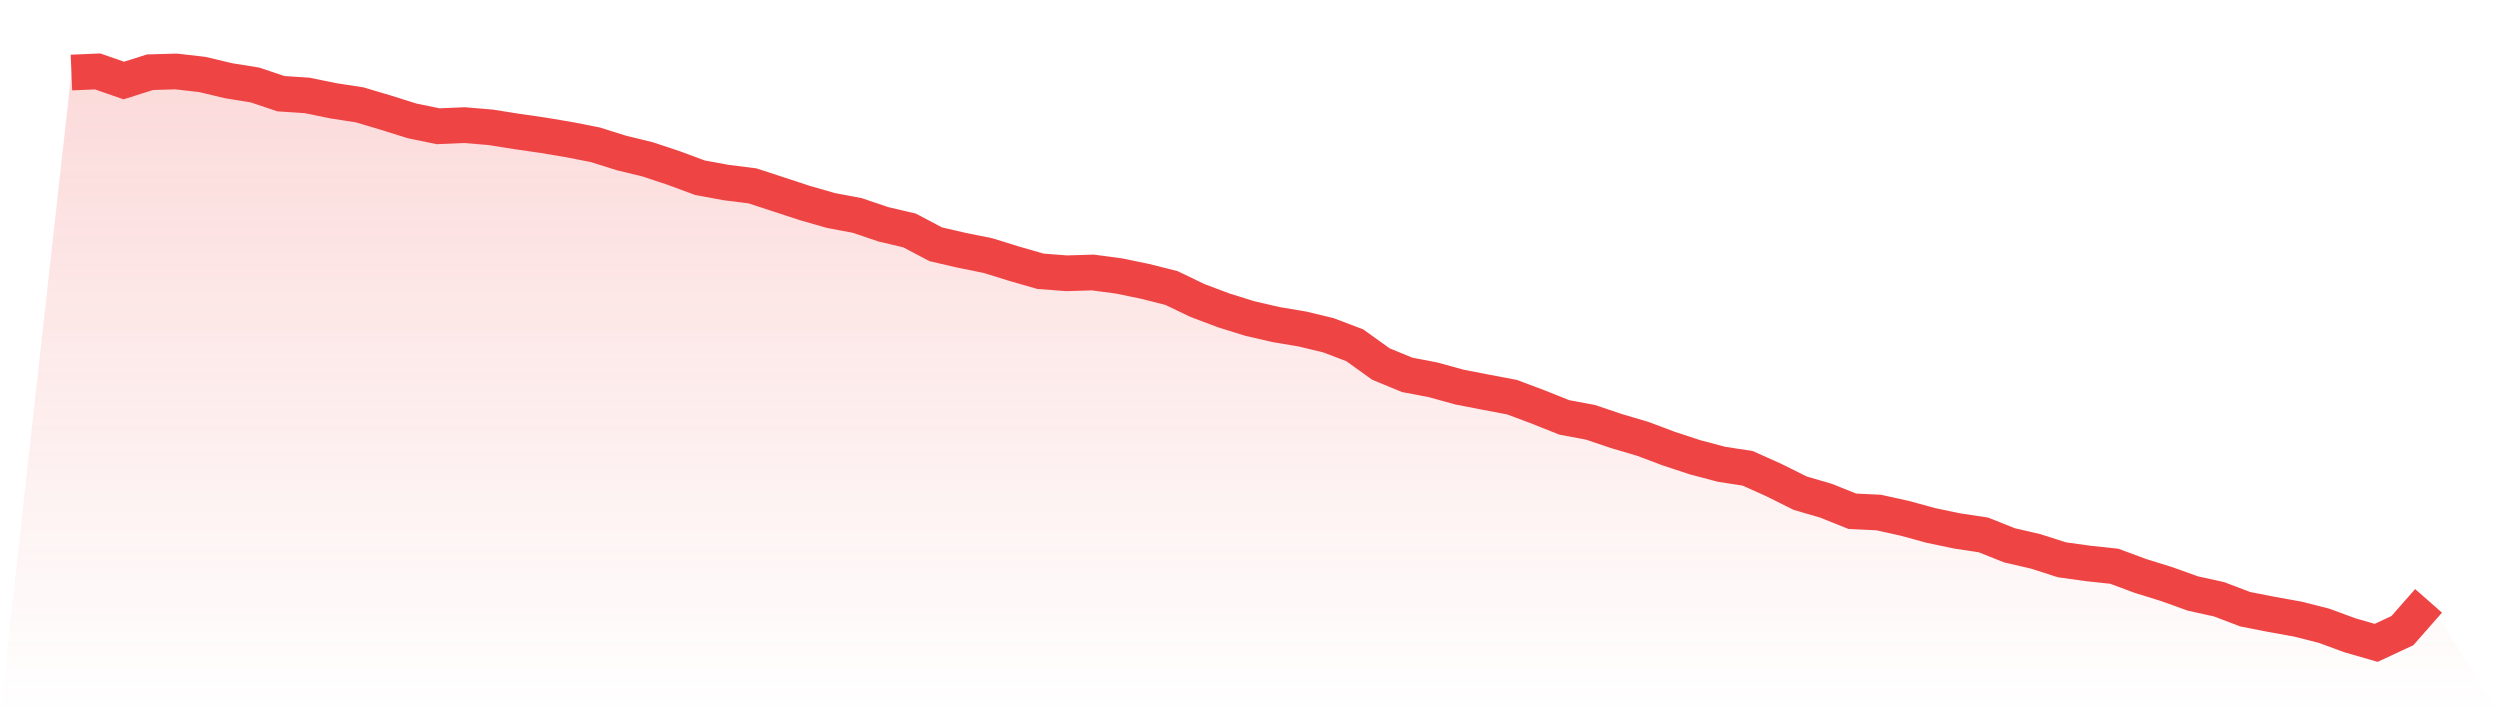
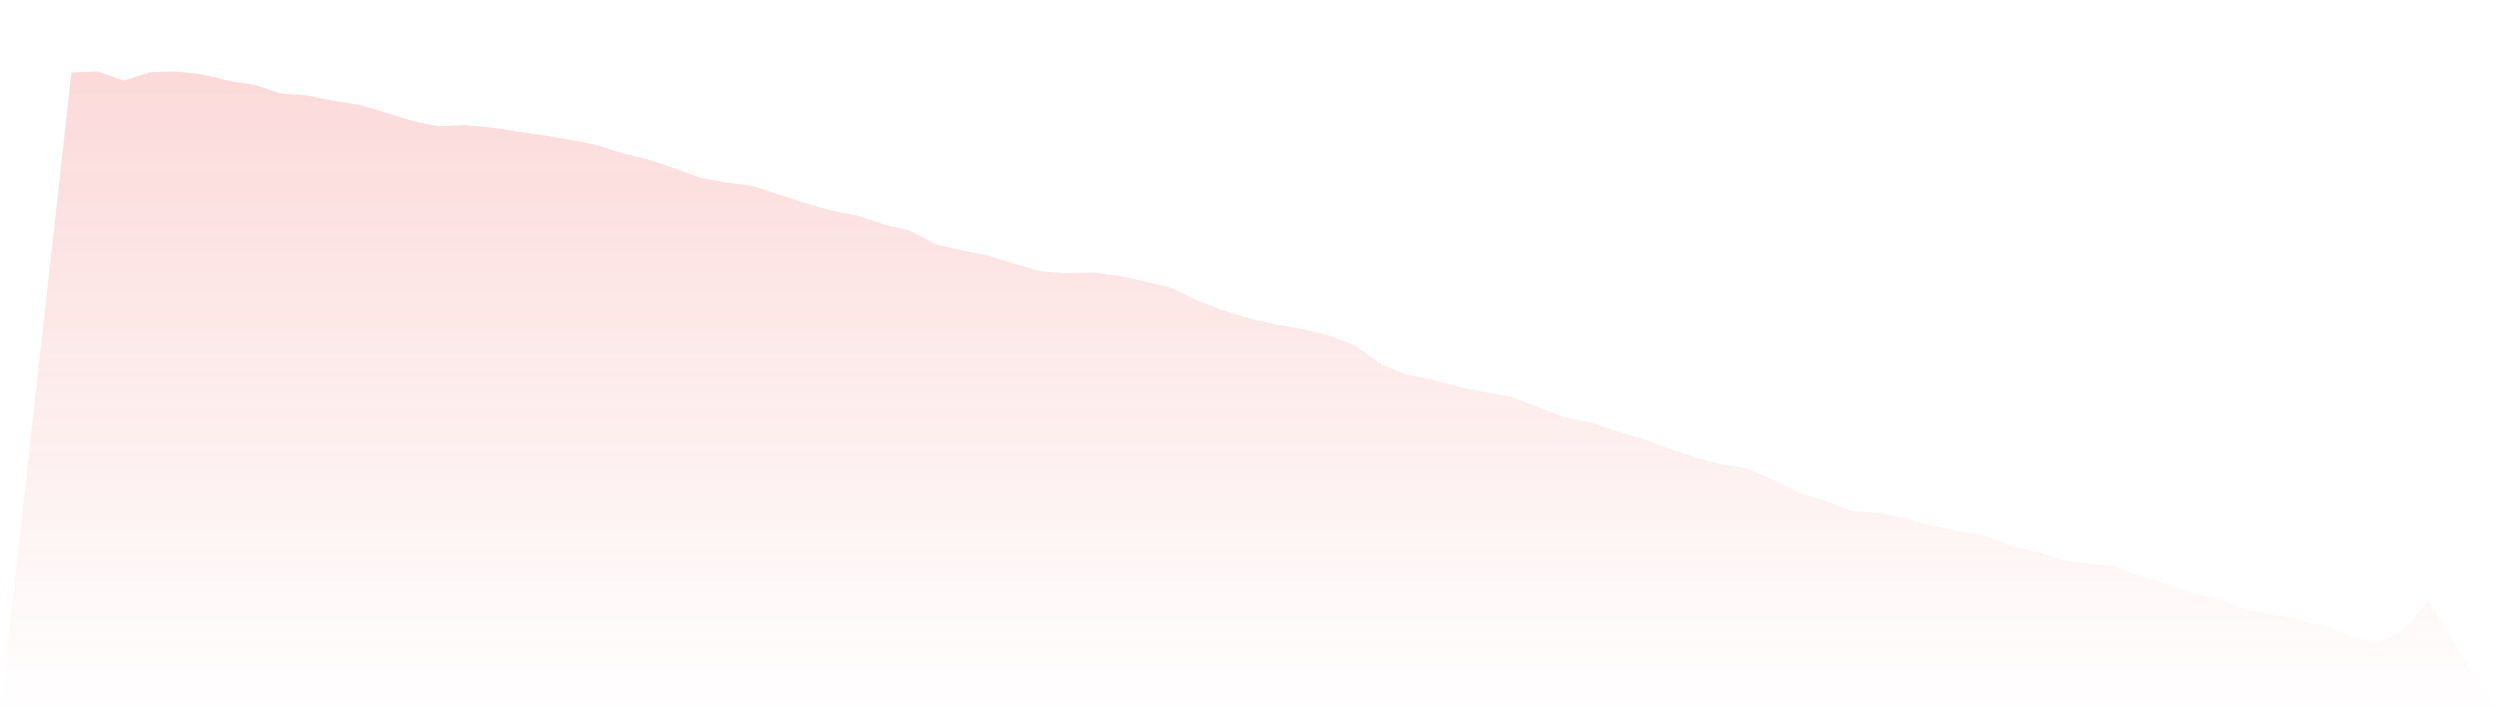
<svg xmlns="http://www.w3.org/2000/svg" viewBox="0 0 140 40">
  <defs>
    <linearGradient id="gradient" x1="0" x2="0" y1="0" y2="1">
      <stop offset="0%" stop-color="#ef4444" stop-opacity="0.2" />
      <stop offset="100%" stop-color="#ef4444" stop-opacity="0" />
    </linearGradient>
  </defs>
  <path d="M4,4.062 L4,4.062 L5.467,4 L6.933,4.51 L8.4,4.044 L9.867,4.002 L11.333,4.171 L12.8,4.521 L14.267,4.756 L15.733,5.247 L17.2,5.344 L18.667,5.645 L20.133,5.87 L21.6,6.306 L23.067,6.767 L24.533,7.07 L26,7.006 L27.467,7.129 L28.933,7.361 L30.4,7.573 L31.867,7.819 L33.333,8.106 L34.8,8.567 L36.267,8.923 L37.733,9.41 L39.2,9.954 L40.667,10.223 L42.133,10.407 L43.6,10.886 L45.067,11.368 L46.533,11.788 L48,12.065 L49.467,12.56 L50.933,12.905 L52.4,13.679 L53.867,14.019 L55.333,14.315 L56.8,14.77 L58.267,15.192 L59.733,15.304 L61.2,15.26 L62.667,15.455 L64.133,15.758 L65.6,16.128 L67.067,16.832 L68.533,17.384 L70,17.84 L71.467,18.178 L72.933,18.424 L74.4,18.778 L75.867,19.336 L77.333,20.387 L78.8,20.991 L80.267,21.273 L81.733,21.678 L83.2,21.962 L84.667,22.24 L86.133,22.789 L87.6,23.375 L89.067,23.649 L90.533,24.144 L92,24.577 L93.467,25.129 L94.933,25.61 L96.4,25.999 L97.867,26.225 L99.333,26.882 L100.8,27.614 L102.267,28.044 L103.733,28.631 L105.2,28.701 L106.667,29.025 L108.133,29.427 L109.6,29.733 L111.067,29.955 L112.533,30.538 L114,30.878 L115.467,31.349 L116.933,31.552 L118.4,31.71 L119.867,32.254 L121.333,32.709 L122.8,33.236 L124.267,33.559 L125.733,34.117 L127.2,34.404 L128.667,34.668 L130.133,35.039 L131.6,35.578 L133.067,36 L134.533,35.316 L136,33.648 L140,40 L0,40 z" fill="url(#gradient)" />
-   <path d="M4,4.062 L4,4.062 L5.467,4 L6.933,4.51 L8.4,4.044 L9.867,4.002 L11.333,4.171 L12.8,4.521 L14.267,4.756 L15.733,5.247 L17.2,5.344 L18.667,5.645 L20.133,5.87 L21.6,6.306 L23.067,6.767 L24.533,7.07 L26,7.006 L27.467,7.129 L28.933,7.361 L30.4,7.573 L31.867,7.819 L33.333,8.106 L34.8,8.567 L36.267,8.923 L37.733,9.41 L39.2,9.954 L40.667,10.223 L42.133,10.407 L43.6,10.886 L45.067,11.368 L46.533,11.788 L48,12.065 L49.467,12.56 L50.933,12.905 L52.4,13.679 L53.867,14.019 L55.333,14.315 L56.8,14.77 L58.267,15.192 L59.733,15.304 L61.2,15.26 L62.667,15.455 L64.133,15.758 L65.6,16.128 L67.067,16.832 L68.533,17.384 L70,17.84 L71.467,18.178 L72.933,18.424 L74.4,18.778 L75.867,19.336 L77.333,20.387 L78.8,20.991 L80.267,21.273 L81.733,21.678 L83.2,21.962 L84.667,22.24 L86.133,22.789 L87.6,23.375 L89.067,23.649 L90.533,24.144 L92,24.577 L93.467,25.129 L94.933,25.61 L96.4,25.999 L97.867,26.225 L99.333,26.882 L100.8,27.614 L102.267,28.044 L103.733,28.631 L105.2,28.701 L106.667,29.025 L108.133,29.427 L109.6,29.733 L111.067,29.955 L112.533,30.538 L114,30.878 L115.467,31.349 L116.933,31.552 L118.4,31.71 L119.867,32.254 L121.333,32.709 L122.8,33.236 L124.267,33.559 L125.733,34.117 L127.2,34.404 L128.667,34.668 L130.133,35.039 L131.6,35.578 L133.067,36 L134.533,35.316 L136,33.648" fill="none" stroke="#ef4444" stroke-width="2" />
</svg>